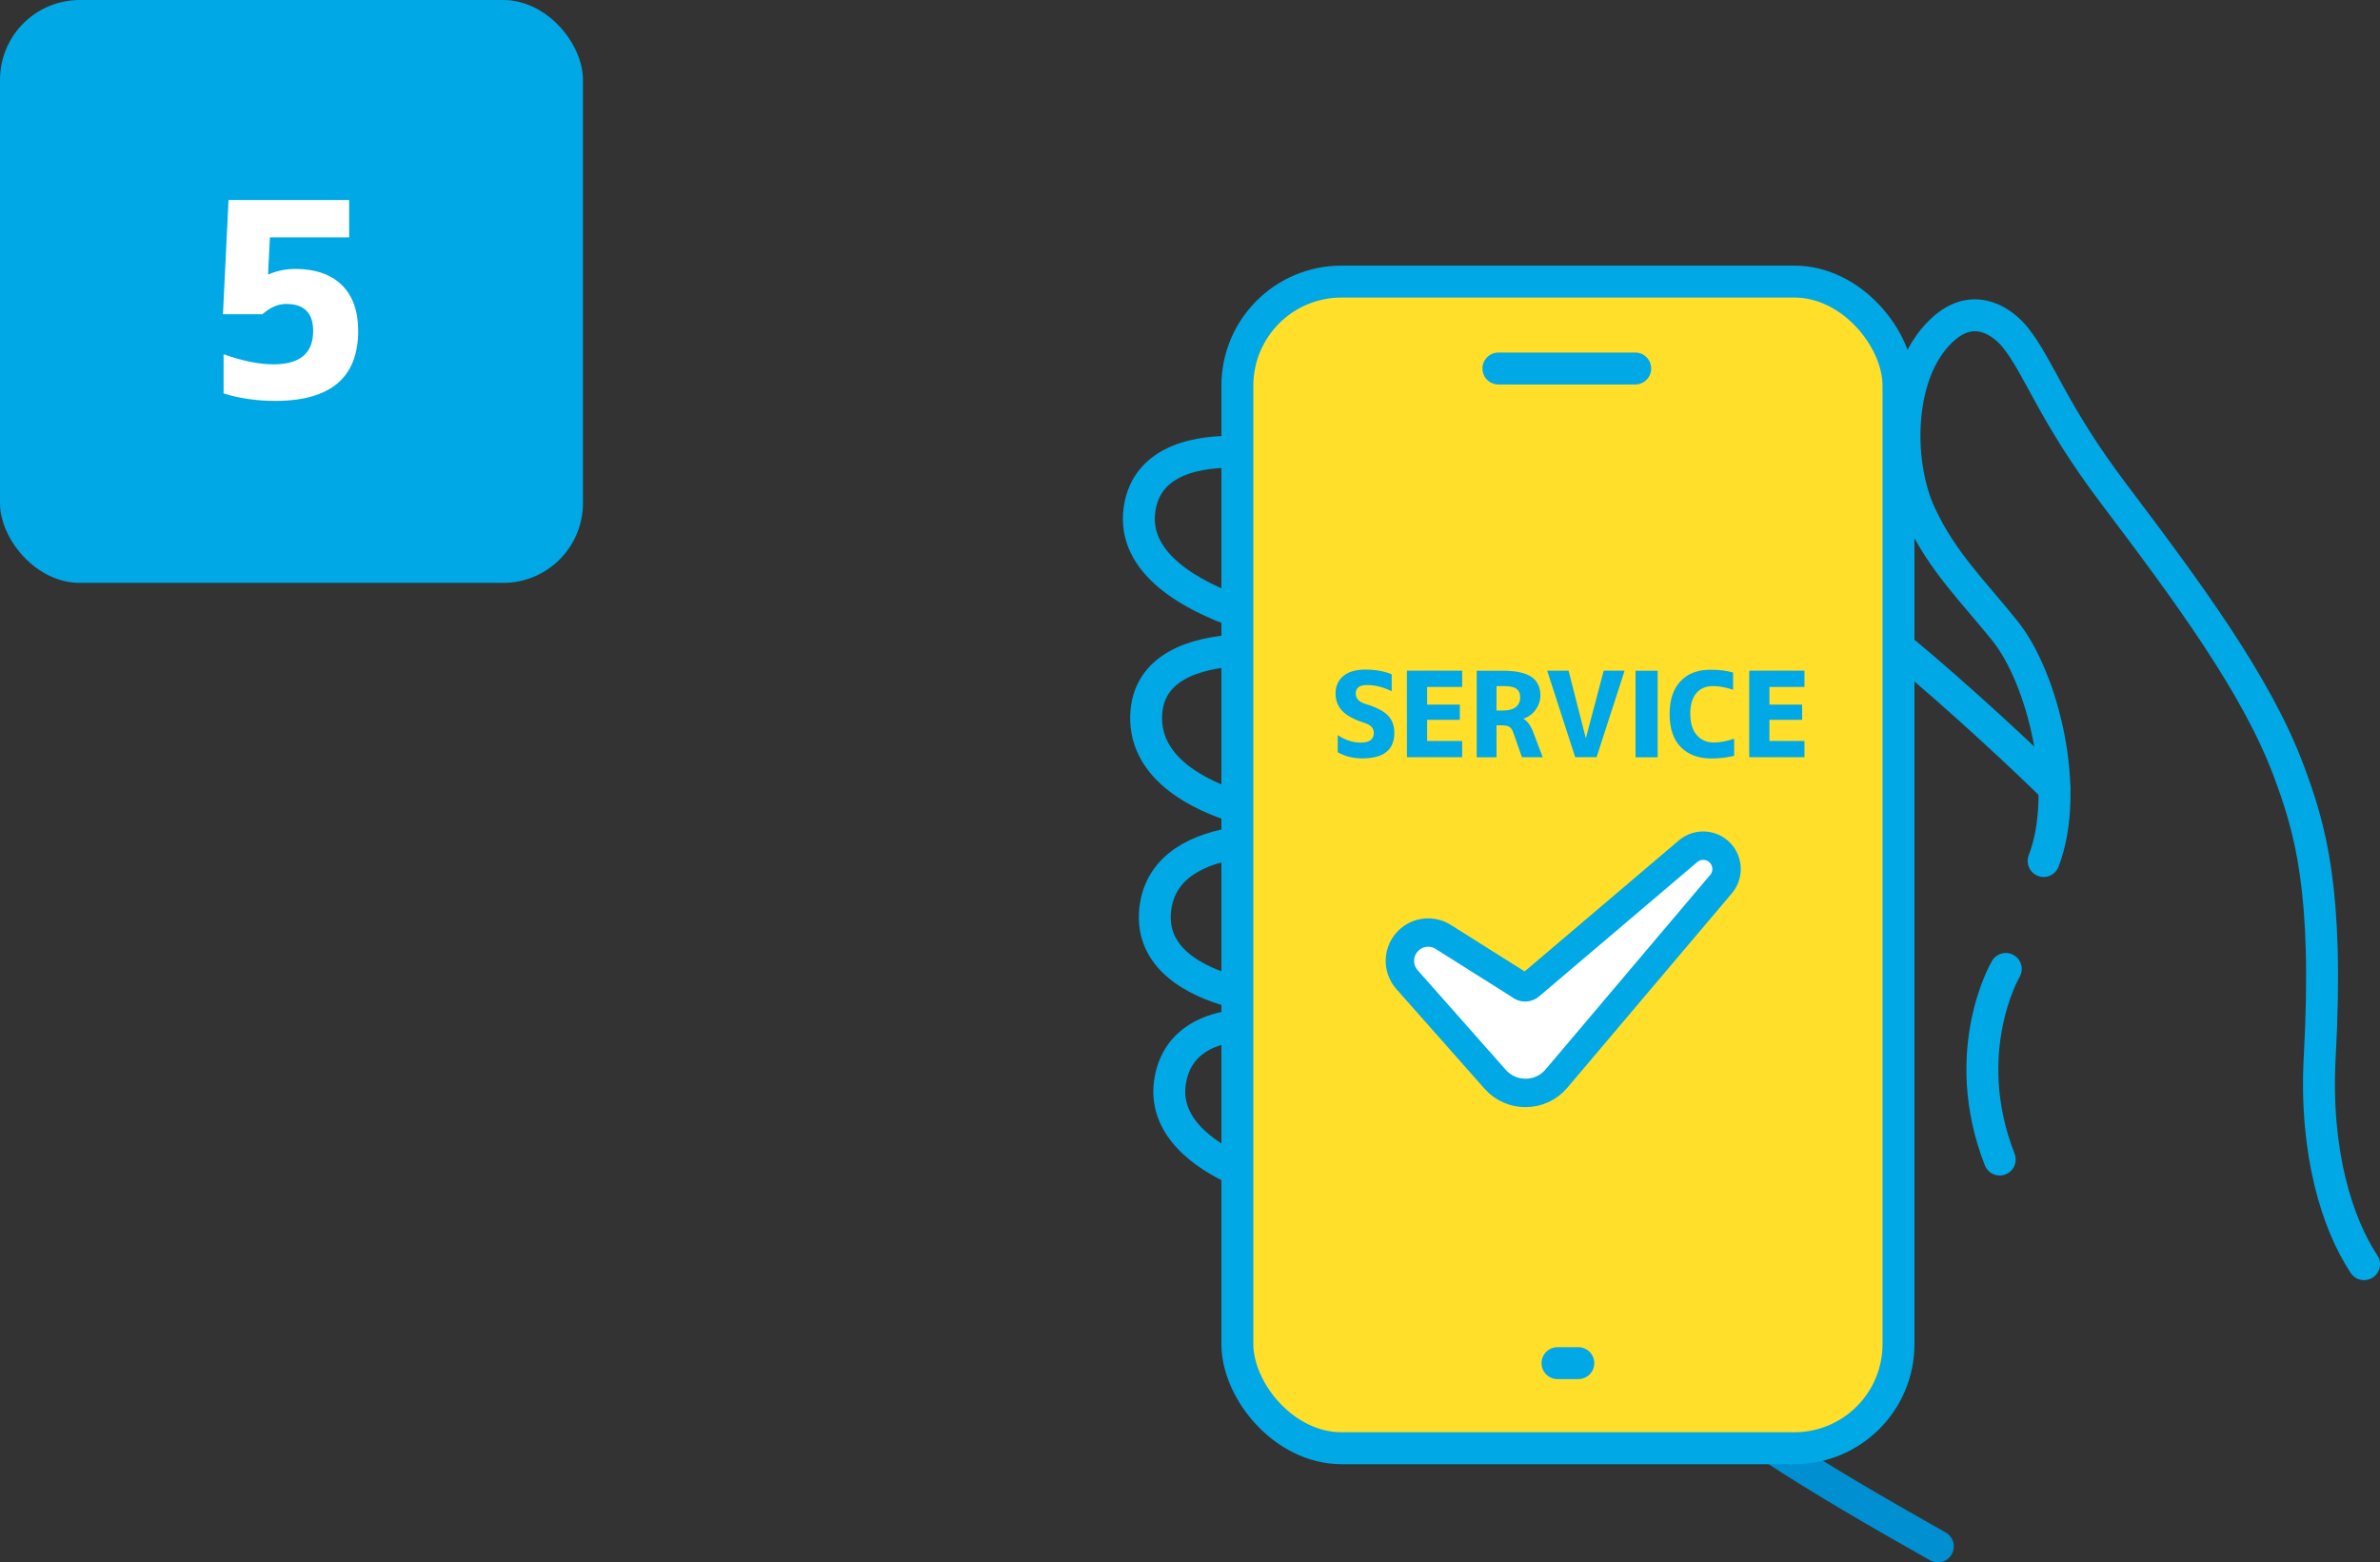
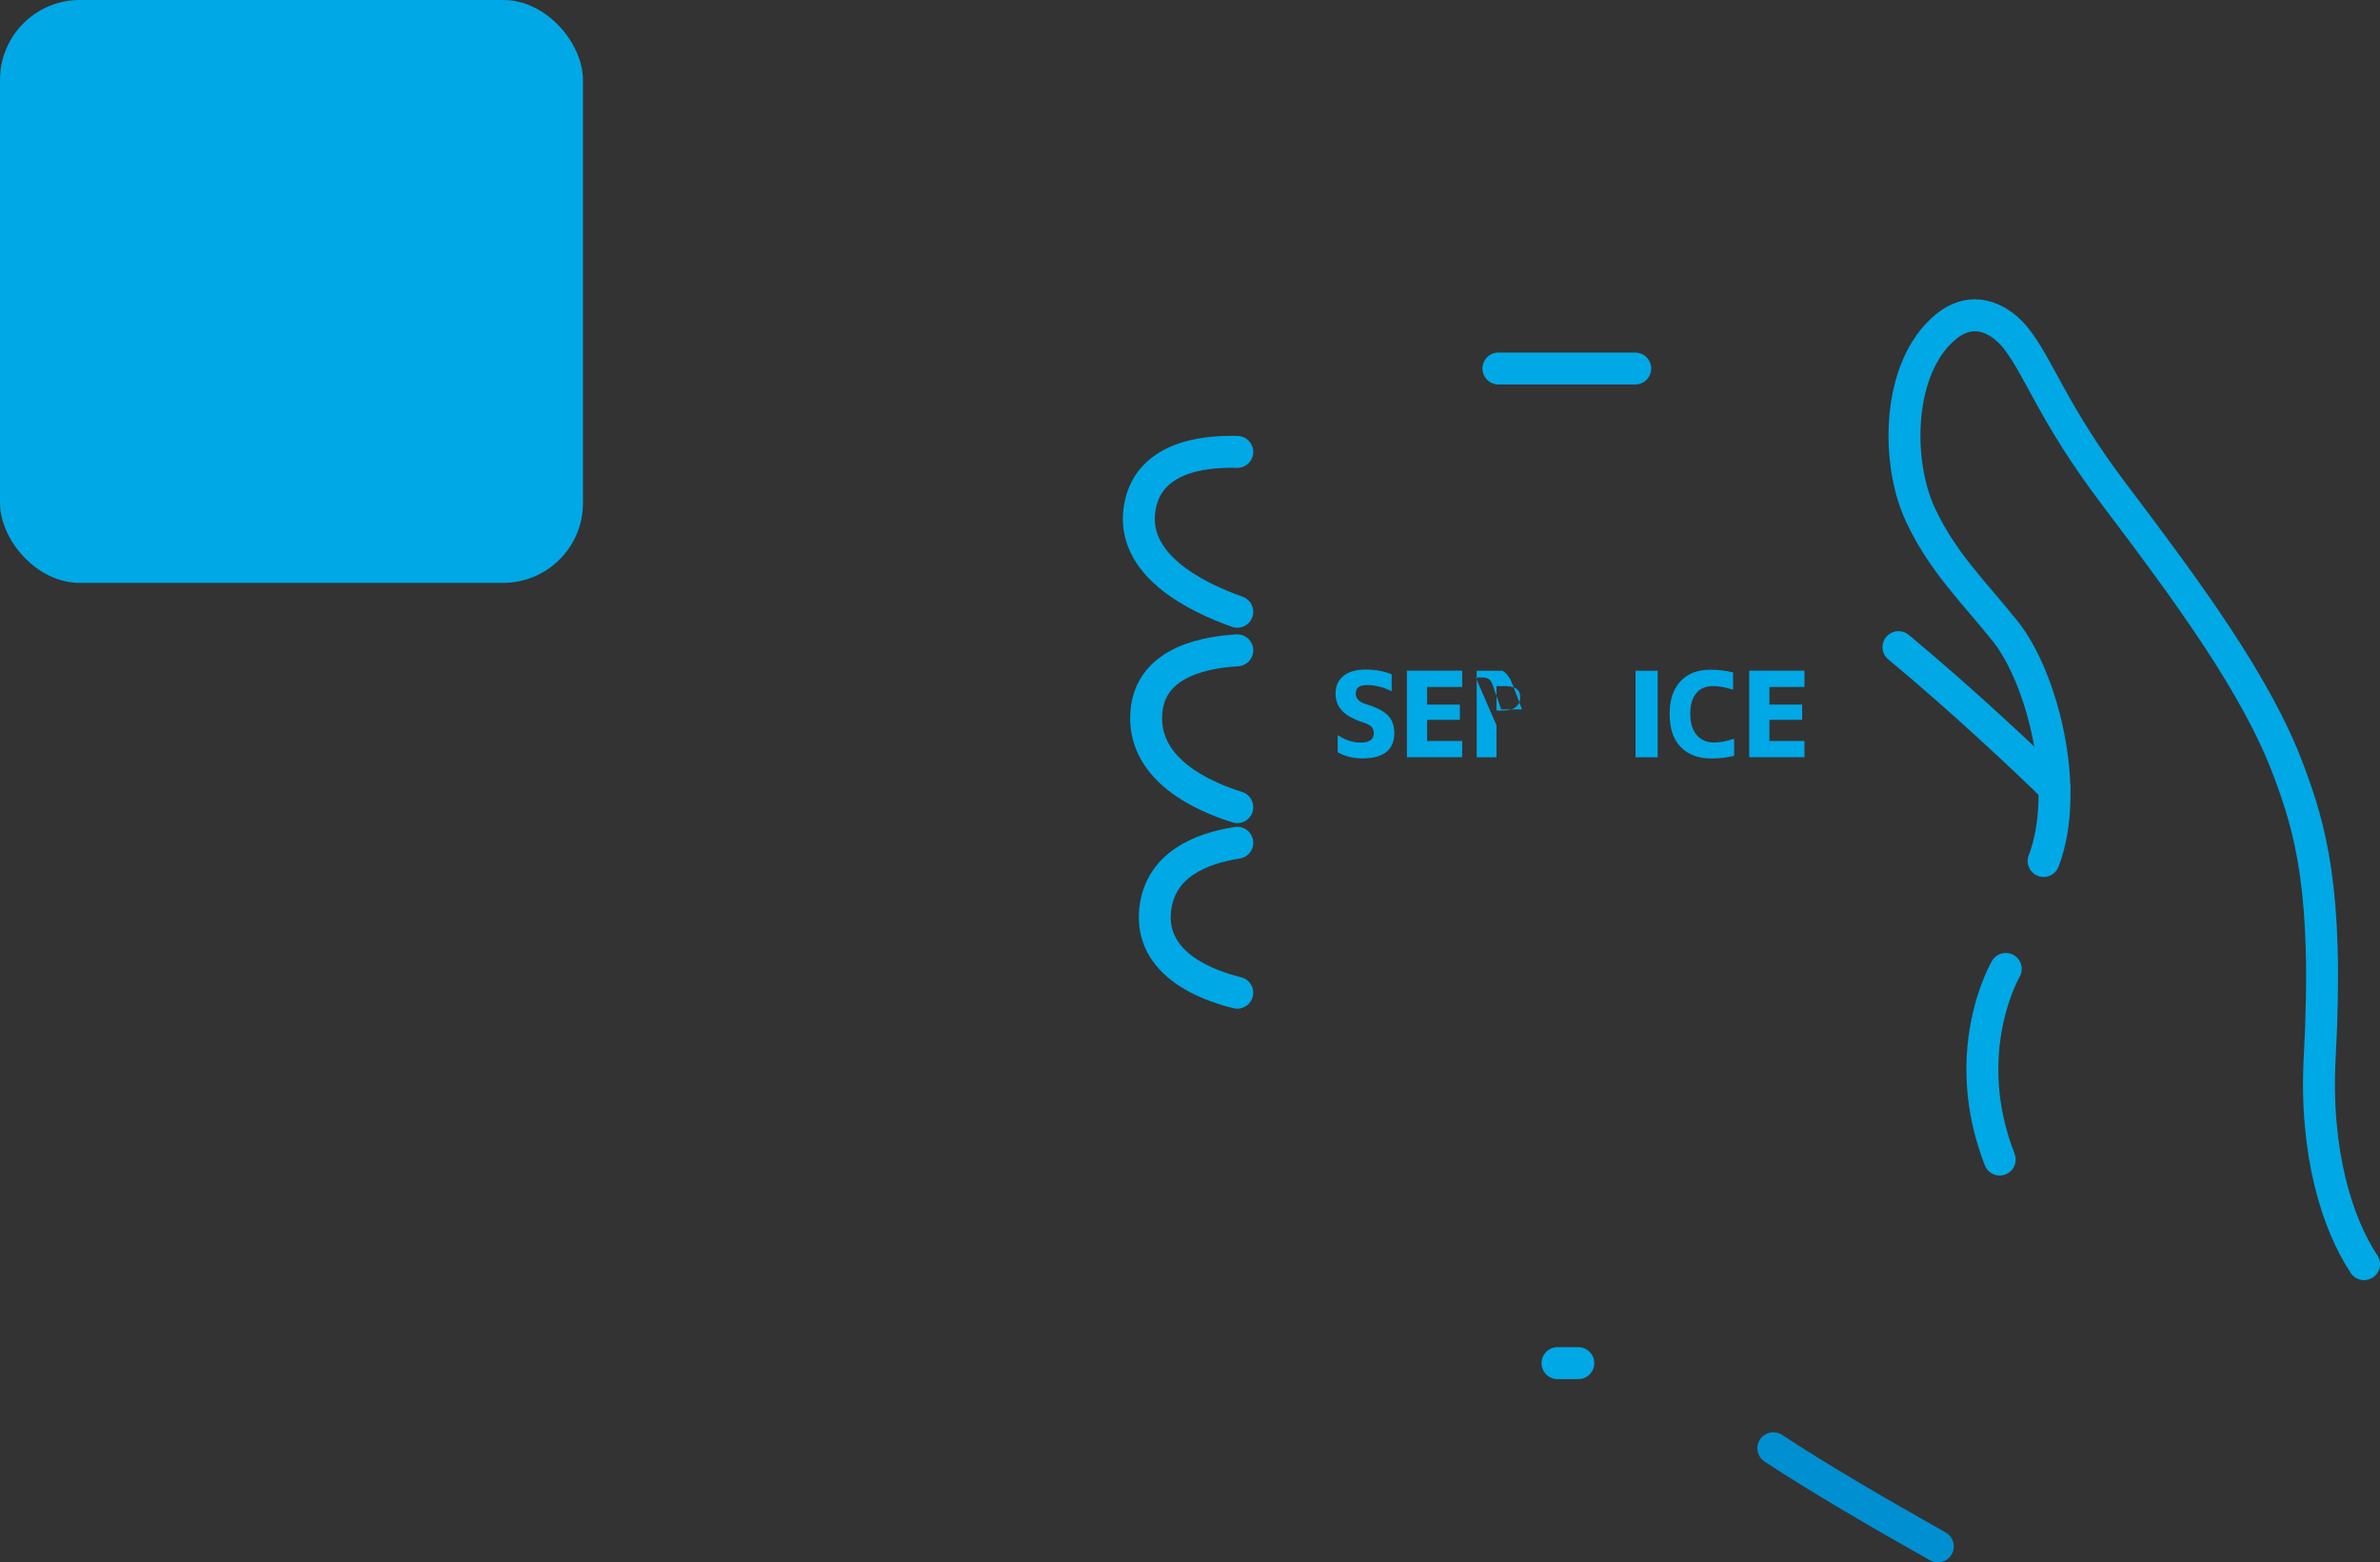
<svg xmlns="http://www.w3.org/2000/svg" id="_レイヤー_2" data-name="レイヤー 2" viewBox="0 0 298.15 195.75">
  <rect x="0" y="0" width="298.15" height="195.75" fill="#333333" stroke="none" />
  <defs>
    <style>
      .cls-1 {
        fill: #00a8e6;
      }

      .cls-2 {
        stroke-width: 3.56px;
      }

      .cls-2, .cls-3, .cls-4 {
        stroke: #00a8e6;
      }

      .cls-2, .cls-3, .cls-4, .cls-5 {
        stroke-linecap: round;
        stroke-linejoin: round;
      }

      .cls-2, .cls-6 {
        fill: #fff;
      }

      .cls-3, .cls-4, .cls-5 {
        stroke-width: 4px;
      }

      .cls-3, .cls-5 {
        fill: none;
      }

      .cls-4 {
        fill: #ffdf2a;
      }

      .cls-5 {
        stroke: #008fd0;
      }
    </style>
  </defs>
  <g id="_レイヤー_4" data-name="レイヤー 4">
    <g>
      <path class="cls-3" d="M296.15,158.39c-3.32-5.02-6.21-13.92-5.55-25.98,1.14-20.97-1.22-28.66-3.86-35.77-4.01-10.8-12.72-22.56-21.95-34.78-7.66-10.13-9.3-15.79-12.33-19.58-1.38-1.72-4.86-4.52-8.74-1.3-6.11,5.07-6.25,16.86-3.15,23.5,2.78,5.96,6.64,9.62,10.63,14.61,4.65,5.82,8.25,19.84,4.81,28.79" />
      <path class="cls-5" d="M222.15,181.45c6.05,3.97,12.96,7.98,20.61,12.3" />
      <path class="cls-3" d="M257.36,98.74c-3.16-3.14-11.76-11.23-19.53-17.66" />
      <path class="cls-3" d="M155,56.62c-4.45-.13-11.33.74-12.25,7.2-.99,6.91,6.82,10.9,12.25,12.83" />
      <path class="cls-3" d="M155,101.13c-4.52-1.41-11.55-4.68-11.42-11.34.13-6.27,6.2-8,11.42-8.31" />
      <path class="cls-3" d="M155,124.38c-3.71-.9-11.06-3.56-10.28-10.45.63-5.57,5.68-7.63,10.28-8.34" />
-       <path class="cls-3" d="M155.01,128.5c-3.17.33-7.39,1.71-8.37,6.65-1.19,5.99,4.39,9.65,8.36,11.45" />
      <path class="cls-3" d="M251.27,121.4s-6.06,10.29-.76,23.88" />
-       <rect class="cls-4" x="155.01" y="35.28" width="82.82" height="146.17" rx="13.04" ry="13.04" />
      <line class="cls-3" x1="197.72" y1="170.79" x2="195.11" y2="170.79" />
      <line class="cls-3" x1="204.85" y1="46.17" x2="187.71" y2="46.17" />
      <rect class="cls-1" width="73.03" height="73.03" rx="10" ry="10" />
-       <path class="cls-6" d="M36.93,33.69c2.54,0,4.5.67,5.88,2.01,1.37,1.34,2.06,3.26,2.06,5.76,0,5.84-3.46,8.77-10.39,8.77-2.3,0-4.46-.31-6.47-.93v-4.91c2.39.84,4.47,1.26,6.24,1.26,3.32,0,4.98-1.39,4.98-4.18,0-2.26-1.13-3.39-3.39-3.39-1,0-1.98.43-2.96,1.29h-4.95l.7-14.31h15.11v4.68h-9.93l-.23,4.62h.1c1.04-.44,2.12-.66,3.25-.66Z" />
      <g>
        <path class="cls-1" d="M174.34,86.61c-1.03-.52-2.07-.78-3.12-.78-.92,0-1.38.36-1.38,1.07,0,.61.4,1.04,1.19,1.29,1.37.42,2.32.9,2.85,1.46.53.56.79,1.28.79,2.18,0,2.13-1.34,3.19-4.02,3.19-1.15,0-2.17-.26-3.07-.77v-2.15c.93.63,1.9.94,2.91.94.53,0,.93-.1,1.2-.3.27-.2.41-.49.41-.87,0-.33-.09-.6-.28-.8s-.51-.38-.98-.53c-1.25-.4-2.15-.89-2.7-1.48-.56-.59-.83-1.31-.83-2.16,0-.93.32-1.66.97-2.2.65-.54,1.58-.81,2.78-.81s2.35.2,3.28.59v2.13Z" />
        <path class="cls-1" d="M178.78,86.08v2.2h4.1v1.91h-4.1v2.65h4.39v2.03h-6.92v-10.84h6.92v2.04h-4.39Z" />
-         <path class="cls-1" d="M187.47,90.88v4h-2.48v-10.84h3.26c1.65,0,2.85.26,3.6.77.74.51,1.12,1.29,1.12,2.32,0,.66-.2,1.25-.59,1.79-.39.54-.9.91-1.53,1.12v.03c.52.29.94.88,1.26,1.77l1.15,3.04h-2.6l-1.03-2.94c-.14-.42-.3-.7-.5-.84s-.5-.22-.92-.22h-.74ZM188.4,85.96h-.93v3.06h.83c.7,0,1.23-.15,1.59-.44.37-.29.55-.69.55-1.2s-.16-.85-.47-1.08c-.31-.23-.84-.34-1.57-.34Z" />
-         <path class="cls-1" d="M196.5,84.03l2.15,8.42h.03l2.22-8.42h2.62l-3.51,10.84h-2.68l-3.51-10.84h2.68Z" />
+         <path class="cls-1" d="M187.47,90.88v4h-2.48v-10.84h3.26v.03c.52.29.94.88,1.26,1.77l1.15,3.04h-2.6l-1.03-2.94c-.14-.42-.3-.7-.5-.84s-.5-.22-.92-.22h-.74ZM188.4,85.96h-.93v3.06h.83c.7,0,1.23-.15,1.59-.44.37-.29.55-.69.55-1.2s-.16-.85-.47-1.08c-.31-.23-.84-.34-1.57-.34Z" />
        <path class="cls-1" d="M204.89,94.88v-10.84h2.77v10.84h-2.77Z" />
        <path class="cls-1" d="M211.75,89.46c0,1.13.27,2.01.8,2.63s1.25.94,2.14.94c.79,0,1.64-.16,2.55-.48v2.15c-.9.22-1.85.33-2.86.33-1.62,0-2.9-.48-3.83-1.43-.93-.96-1.39-2.33-1.39-4.13s.45-3.13,1.35-4.1c.9-.98,2.16-1.46,3.77-1.46,1.04,0,1.99.12,2.83.35v2.16c-.92-.31-1.76-.46-2.52-.46-.9,0-1.6.3-2.1.9-.5.6-.75,1.47-.75,2.62Z" />
        <path class="cls-1" d="M221.66,86.08v2.2h4.1v1.91h-4.1v2.65h4.39v2.03h-6.92v-10.84h6.92v2.04h-4.39Z" />
      </g>
-       <path class="cls-2" d="M194.97,135.15l20.63-24.38c.88-1.04.92-2.54.11-3.64h0c-1.01-1.35-2.95-1.57-4.24-.48l-19.76,16.79c-.36.36-.95.36-1.31,0l-9.6-6.05c-1.4-.88-3.22-.68-4.39.49h0c-1.33,1.33-1.39,3.46-.15,4.86l11.04,12.48c2.05,2.32,5.68,2.28,7.68-.08Z" />
    </g>
  </g>
</svg>